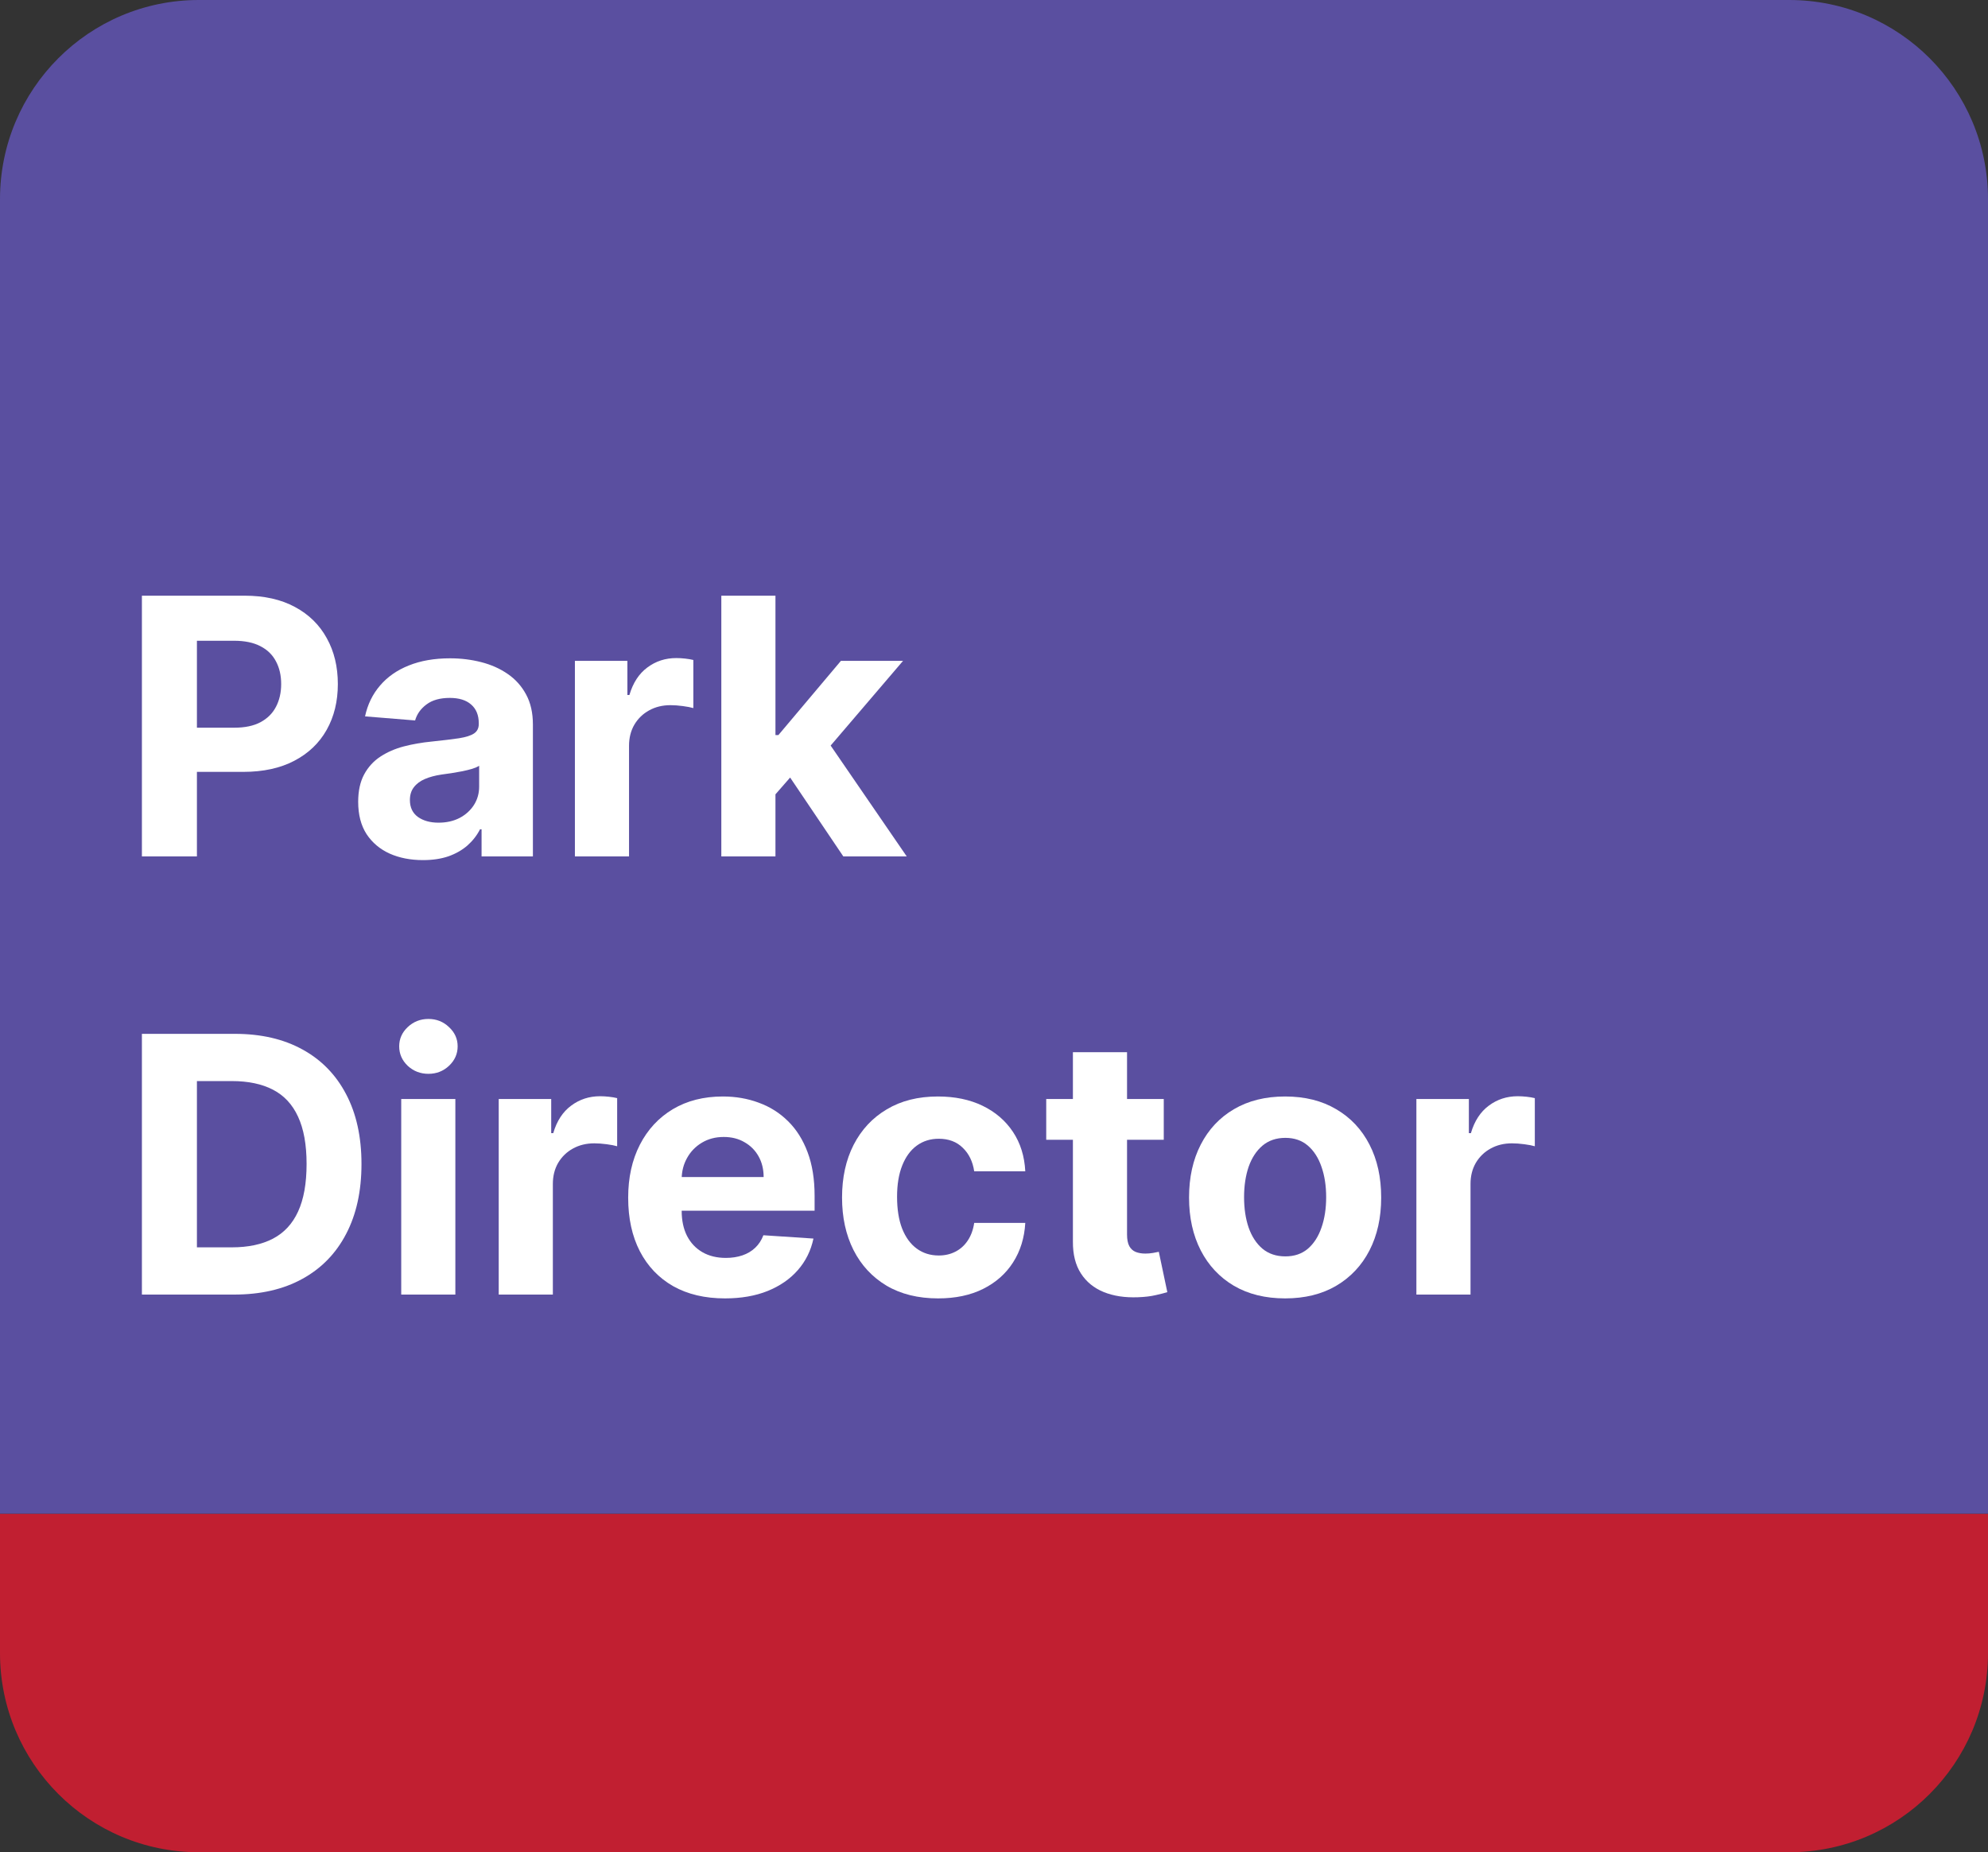
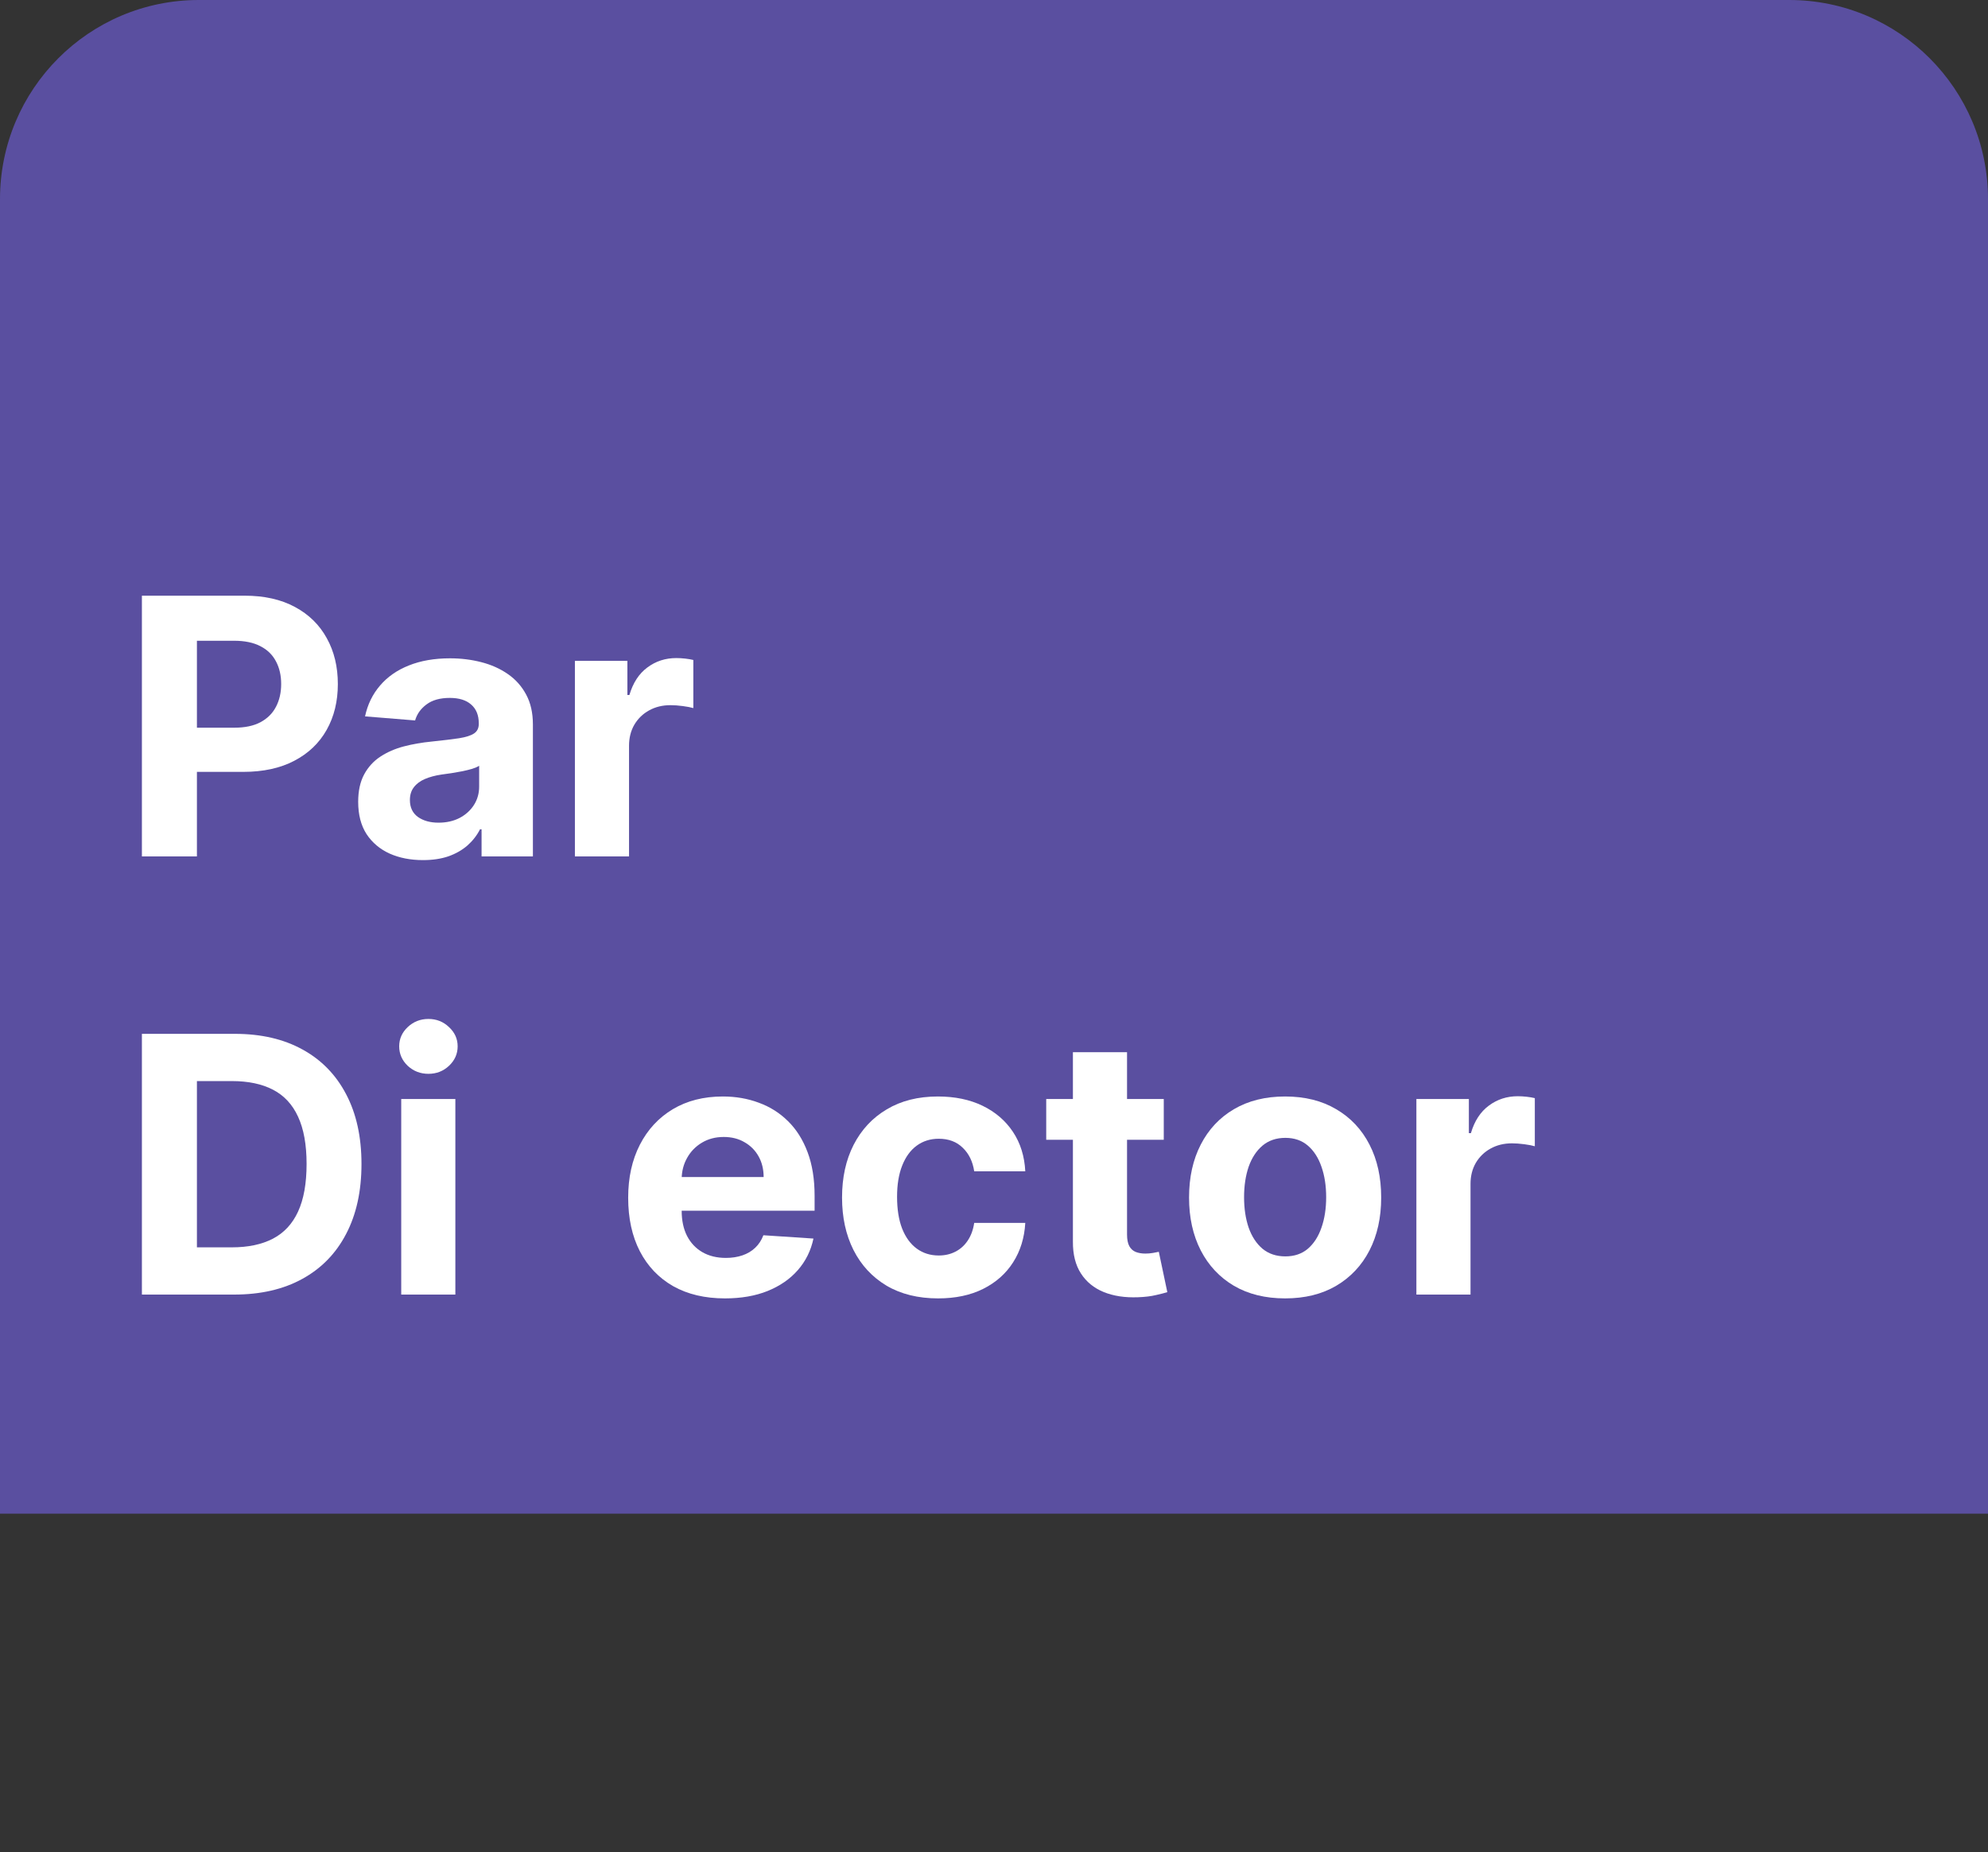
<svg xmlns="http://www.w3.org/2000/svg" width="454" height="423" viewBox="0 0 454 423" fill="none">
  <rect x="0" y="0" width="454" height="423" fill="#333333" stroke="none" />
-   <path d="M0 345.677H454V377.516C454 402.636 433.674 423 408.6 423H45.4C20.326 423 0 402.636 0 377.516V345.677Z" fill="#C11F31" />
  <path d="M0 45.484C0 20.364 20.326 0 45.4 0H408.6C433.674 0 454 20.364 454 45.484V345.677H0V45.484Z" fill="#5A4FA0" />
  <path d="M32.406 195.581V136.038H55.854C60.361 136.038 64.202 136.901 67.374 138.626C70.547 140.331 72.966 142.706 74.629 145.749C76.313 148.772 77.154 152.261 77.154 156.215C77.154 160.169 76.303 163.658 74.6 166.682C72.898 169.705 70.431 172.06 67.2 173.746C63.989 175.433 60.1 176.276 55.534 176.276H40.589V166.187H53.503C55.921 166.187 57.914 165.771 59.481 164.937C61.068 164.084 62.248 162.912 63.022 161.419C63.815 159.907 64.211 158.173 64.211 156.215C64.211 154.238 63.815 152.513 63.022 151.04C62.248 149.548 61.068 148.394 59.481 147.58C57.895 146.747 55.883 146.33 53.445 146.33H44.971V195.581H32.406Z" fill="white" />
  <path d="M96.597 196.424C93.754 196.424 91.219 195.93 88.994 194.941C86.769 193.933 85.009 192.45 83.713 190.493C82.436 188.516 81.797 186.054 81.797 183.108C81.797 180.627 82.252 178.544 83.161 176.857C84.071 175.171 85.309 173.814 86.876 172.787C88.443 171.76 90.223 170.984 92.216 170.461C94.228 169.938 96.336 169.57 98.542 169.356C101.134 169.085 103.224 168.833 104.81 168.6C106.397 168.348 107.548 167.98 108.264 167.496C108.979 167.011 109.337 166.294 109.337 165.344V165.17C109.337 163.328 108.757 161.904 107.596 160.896C106.455 159.888 104.829 159.384 102.721 159.384C100.496 159.384 98.726 159.878 97.41 160.867C96.094 161.836 95.224 163.057 94.798 164.53L83.365 163.6C83.945 160.886 85.086 158.541 86.789 156.564C88.491 154.568 90.687 153.036 93.376 151.97C96.085 150.885 99.219 150.342 102.779 150.342C105.255 150.342 107.625 150.633 109.889 151.214C112.172 151.796 114.193 152.697 115.954 153.918C117.734 155.139 119.136 156.709 120.162 158.628C121.187 160.528 121.7 162.805 121.7 165.461V195.581H109.976V189.388H109.627C108.912 190.784 107.954 192.014 106.754 193.08C105.555 194.127 104.114 194.951 102.431 195.552C100.747 196.133 98.803 196.424 96.597 196.424ZM100.138 187.876C101.957 187.876 103.562 187.518 104.955 186.8C106.348 186.064 107.441 185.075 108.234 183.835C109.028 182.594 109.424 181.189 109.424 179.619V174.88C109.037 175.132 108.505 175.365 107.828 175.578C107.17 175.772 106.426 175.956 105.594 176.13C104.762 176.286 103.93 176.431 103.098 176.567C102.266 176.683 101.512 176.789 100.834 176.886C99.383 177.1 98.116 177.439 97.033 177.904C95.949 178.369 95.108 178.999 94.508 179.794C93.908 180.569 93.609 181.538 93.609 182.701C93.609 184.387 94.218 185.676 95.437 186.568C96.675 187.44 98.242 187.876 100.138 187.876Z" fill="white" />
  <path d="M131.291 195.581V150.924H143.276V158.715H143.74C144.553 155.944 145.917 153.85 147.832 152.436C149.747 151.001 151.953 150.284 154.449 150.284C155.068 150.284 155.735 150.323 156.451 150.4C157.167 150.478 157.796 150.585 158.337 150.72V161.71C157.757 161.536 156.954 161.381 155.929 161.245C154.903 161.109 153.965 161.041 153.114 161.041C151.295 161.041 149.67 161.439 148.238 162.233C146.826 163.009 145.704 164.094 144.872 165.49C144.06 166.885 143.653 168.494 143.653 170.316V195.581H131.291Z" fill="white" />
-   <path d="M175.931 182.73L175.96 167.874H177.759L192.037 150.924H206.227L187.045 173.368H184.114L175.931 182.73ZM164.729 195.581V136.038H177.091V195.581H164.729ZM192.588 195.581L179.471 176.13L187.713 167.379L207.069 195.581H192.588Z" fill="white" />
  <path d="M53.474 295.645H32.406V236.103H53.648C59.626 236.103 64.772 237.295 69.087 239.679C73.401 242.043 76.719 245.445 79.04 249.883C81.381 254.322 82.552 259.633 82.552 265.816C82.552 272.018 81.381 277.348 79.04 281.806C76.719 286.264 73.382 289.685 69.029 292.069C64.695 294.453 59.51 295.645 53.474 295.645ZM44.971 284.859H52.952C56.666 284.859 59.791 284.2 62.325 282.882C64.879 281.545 66.794 279.48 68.071 276.689C69.367 273.879 70.015 270.254 70.015 265.816C70.015 261.416 69.367 257.821 68.071 255.029C66.794 252.238 64.888 250.184 62.354 248.866C59.82 247.548 56.695 246.889 52.981 246.889H44.971V284.859Z" fill="white" />
  <path d="M91.628 295.645V250.988H103.99V295.645H91.628ZM97.838 245.232C96 245.232 94.424 244.621 93.108 243.4C91.812 242.16 91.164 240.677 91.164 238.952C91.164 237.246 91.812 235.783 93.108 234.562C94.424 233.321 96 232.701 97.838 232.701C99.676 232.701 101.243 233.321 102.539 234.562C103.855 235.783 104.513 237.246 104.513 238.952C104.513 240.677 103.855 242.16 102.539 243.4C101.243 244.621 99.676 245.232 97.838 245.232Z" fill="white" />
-   <path d="M113.893 295.645V250.988H125.879V258.78H126.343C127.155 256.008 128.519 253.915 130.435 252.5C132.35 251.066 134.556 250.349 137.051 250.349C137.67 250.349 138.338 250.387 139.054 250.465C139.769 250.542 140.398 250.649 140.94 250.785V261.775C140.36 261.6 139.557 261.445 138.531 261.309C137.506 261.174 136.568 261.106 135.716 261.106C133.898 261.106 132.273 261.503 130.841 262.298C129.429 263.073 128.307 264.159 127.475 265.554C126.662 266.95 126.256 268.558 126.256 270.38V295.645H113.893Z" fill="white" />
  <path d="M165.571 296.517C160.985 296.517 157.039 295.587 153.73 293.726C150.442 291.846 147.907 289.191 146.127 285.76C144.347 282.31 143.457 278.23 143.457 273.52C143.457 268.927 144.347 264.895 146.127 261.426C147.907 257.956 150.412 255.252 153.643 253.314C156.894 251.376 160.705 250.407 165.077 250.407C168.018 250.407 170.755 250.882 173.29 251.831C175.844 252.762 178.068 254.167 179.964 256.047C181.88 257.927 183.369 260.292 184.433 263.141C185.498 265.971 186.03 269.285 186.03 273.084V276.486H148.391V268.81H174.393C174.393 267.027 174.006 265.447 173.232 264.071C172.458 262.695 171.384 261.619 170.011 260.844C168.656 260.049 167.08 259.652 165.28 259.652C163.404 259.652 161.74 260.088 160.289 260.96C158.857 261.813 157.735 262.967 156.923 264.42C156.11 265.854 155.694 267.454 155.675 269.217V276.515C155.675 278.724 156.081 280.634 156.894 282.242C157.725 283.851 158.896 285.091 160.405 285.964C161.914 286.836 163.704 287.272 165.774 287.272C167.147 287.272 168.405 287.078 169.546 286.691C170.688 286.303 171.665 285.721 172.477 284.946C173.29 284.171 173.909 283.221 174.335 282.097L185.768 282.853C185.188 285.605 183.998 288.009 182.199 290.063C180.419 292.098 178.117 293.688 175.292 294.831C172.487 295.955 169.246 296.517 165.571 296.517Z" fill="white" />
  <path d="M214.237 296.517C209.671 296.517 205.744 295.548 202.455 293.61C199.185 291.652 196.67 288.939 194.91 285.469C193.168 282 192.298 278.007 192.298 273.491C192.298 268.917 193.178 264.905 194.939 261.455C196.719 257.985 199.243 255.281 202.513 253.343C205.782 251.386 209.671 250.407 214.179 250.407C218.068 250.407 221.473 251.114 224.394 252.529C227.315 253.944 229.627 255.931 231.33 258.489C233.032 261.048 233.97 264.052 234.145 267.502H222.479C222.15 265.273 221.279 263.48 219.867 262.123C218.474 260.747 216.646 260.059 214.382 260.059C212.467 260.059 210.793 260.583 209.362 261.629C207.949 262.656 206.846 264.159 206.053 266.136C205.26 268.113 204.863 270.506 204.863 273.317C204.863 276.166 205.25 278.589 206.024 280.585C206.817 282.581 207.93 284.103 209.362 285.15C210.793 286.196 212.467 286.72 214.382 286.72C215.794 286.72 217.061 286.429 218.184 285.847C219.325 285.266 220.263 284.423 220.999 283.318C221.753 282.194 222.246 280.847 222.479 279.277H234.145C233.951 282.688 233.022 285.692 231.359 288.29C229.714 290.867 227.441 292.883 224.539 294.337C221.637 295.791 218.203 296.517 214.237 296.517Z" fill="white" />
  <path d="M265.769 250.988V260.292H238.926V250.988H265.769ZM245.02 240.289H257.382V281.922C257.382 283.066 257.556 283.958 257.905 284.597C258.253 285.217 258.736 285.654 259.356 285.906C259.994 286.158 260.729 286.283 261.561 286.283C262.141 286.283 262.722 286.235 263.302 286.138C263.883 286.022 264.328 285.935 264.637 285.876L266.582 295.093C265.962 295.287 265.092 295.509 263.97 295.761C262.848 296.033 261.484 296.198 259.878 296.256C256.899 296.372 254.287 295.975 252.043 295.064C249.818 294.153 248.086 292.738 246.848 290.819C245.61 288.9 245 286.477 245.02 283.551V240.289Z" fill="white" />
  <path d="M293.483 296.517C288.975 296.517 285.077 295.558 281.788 293.639C278.518 291.701 275.994 289.007 274.214 285.557C272.434 282.087 271.544 278.065 271.544 273.491C271.544 268.878 272.434 264.847 274.214 261.397C275.994 257.927 278.518 255.233 281.788 253.314C285.077 251.376 288.975 250.407 293.483 250.407C297.991 250.407 301.879 251.376 305.149 253.314C308.438 255.233 310.972 257.927 312.752 261.397C314.532 264.847 315.422 268.878 315.422 273.491C315.422 278.065 314.532 282.087 312.752 285.557C310.972 289.007 308.438 291.701 305.149 293.639C301.879 295.558 297.991 296.517 293.483 296.517ZM293.541 286.923C295.592 286.923 297.304 286.342 298.677 285.179C300.051 283.996 301.086 282.388 301.783 280.353C302.498 278.317 302.856 276.001 302.856 273.404C302.856 270.807 302.498 268.491 301.783 266.455C301.086 264.42 300.051 262.811 298.677 261.629C297.304 260.447 295.592 259.856 293.541 259.856C291.471 259.856 289.73 260.447 288.317 261.629C286.924 262.811 285.87 264.42 285.154 266.455C284.458 268.491 284.11 270.807 284.11 273.404C284.11 276.001 284.458 278.317 285.154 280.353C285.87 282.388 286.924 283.996 288.317 285.179C289.73 286.342 291.471 286.923 293.541 286.923Z" fill="white" />
  <path d="M323.46 295.645V250.988H335.446V258.78H335.91C336.723 256.008 338.086 253.915 340.002 252.5C341.917 251.066 344.123 250.349 346.618 250.349C347.237 250.349 347.905 250.387 348.621 250.465C349.337 250.542 349.965 250.649 350.507 250.785V261.775C349.927 261.6 349.124 261.445 348.098 261.309C347.073 261.174 346.135 261.106 345.283 261.106C343.465 261.106 341.84 261.503 340.408 262.298C338.996 263.073 337.874 264.159 337.042 265.554C336.229 266.95 335.823 268.558 335.823 270.38V295.645H323.46Z" fill="white" />
</svg>